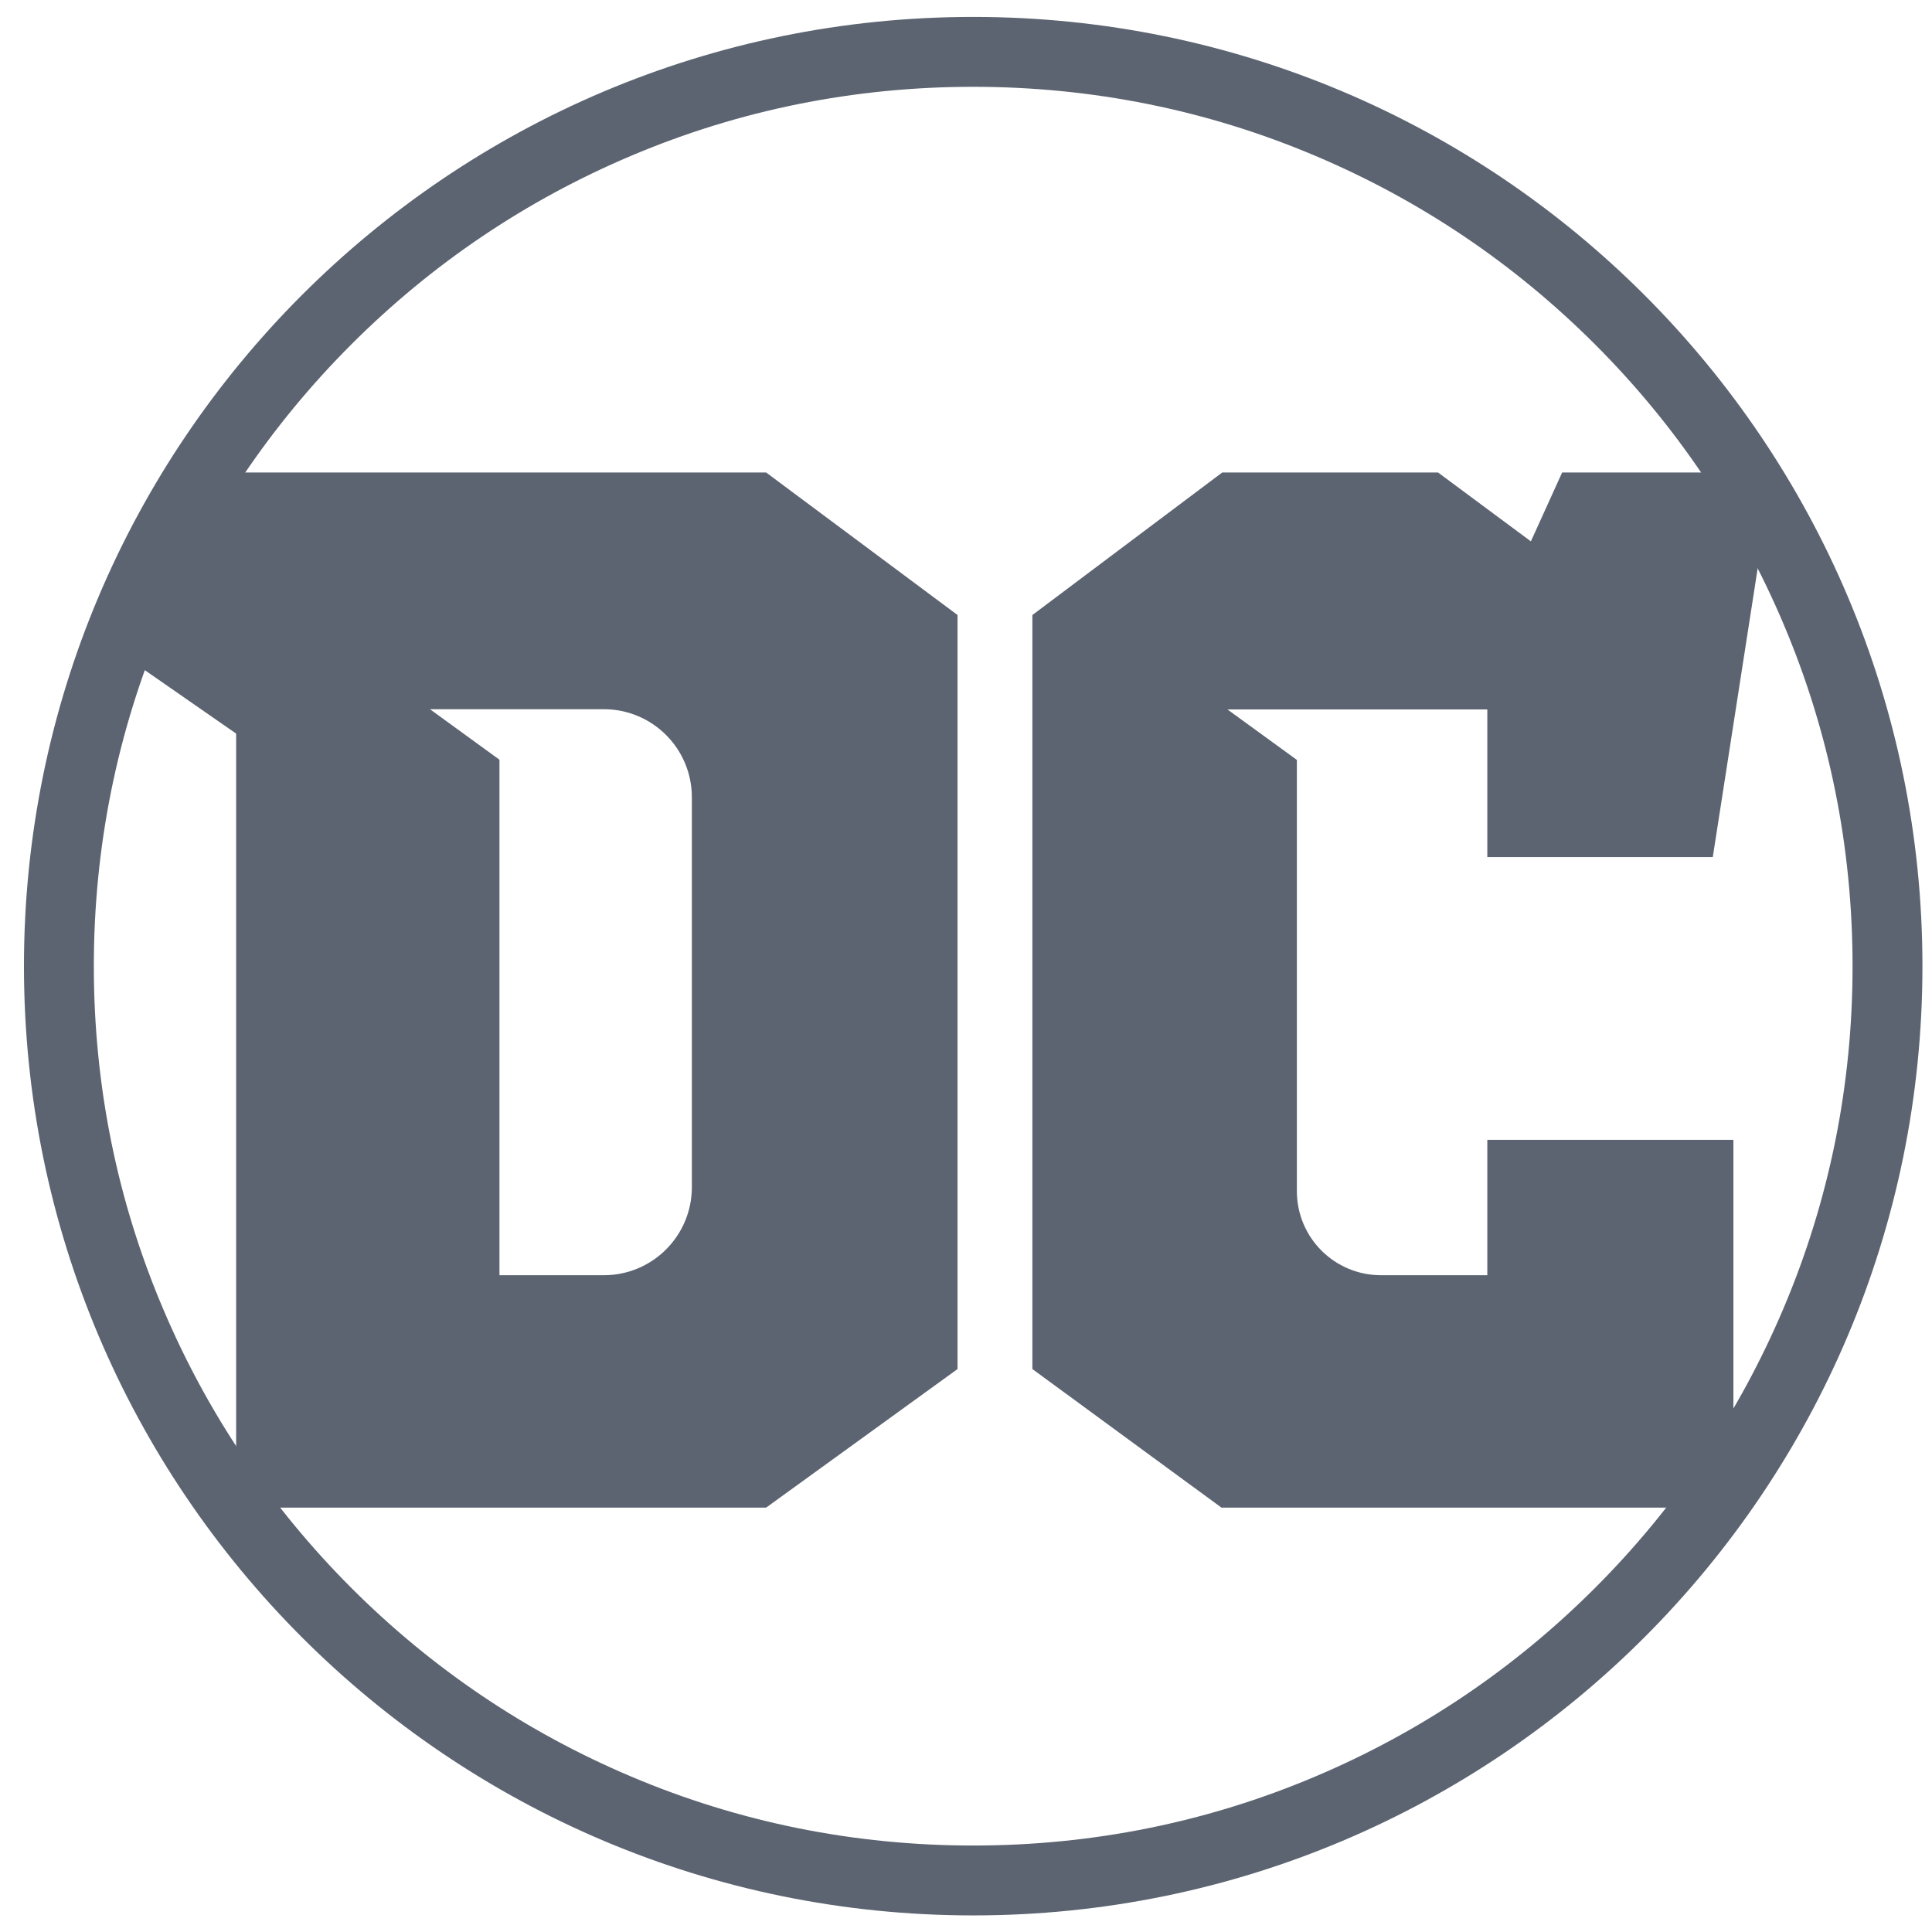
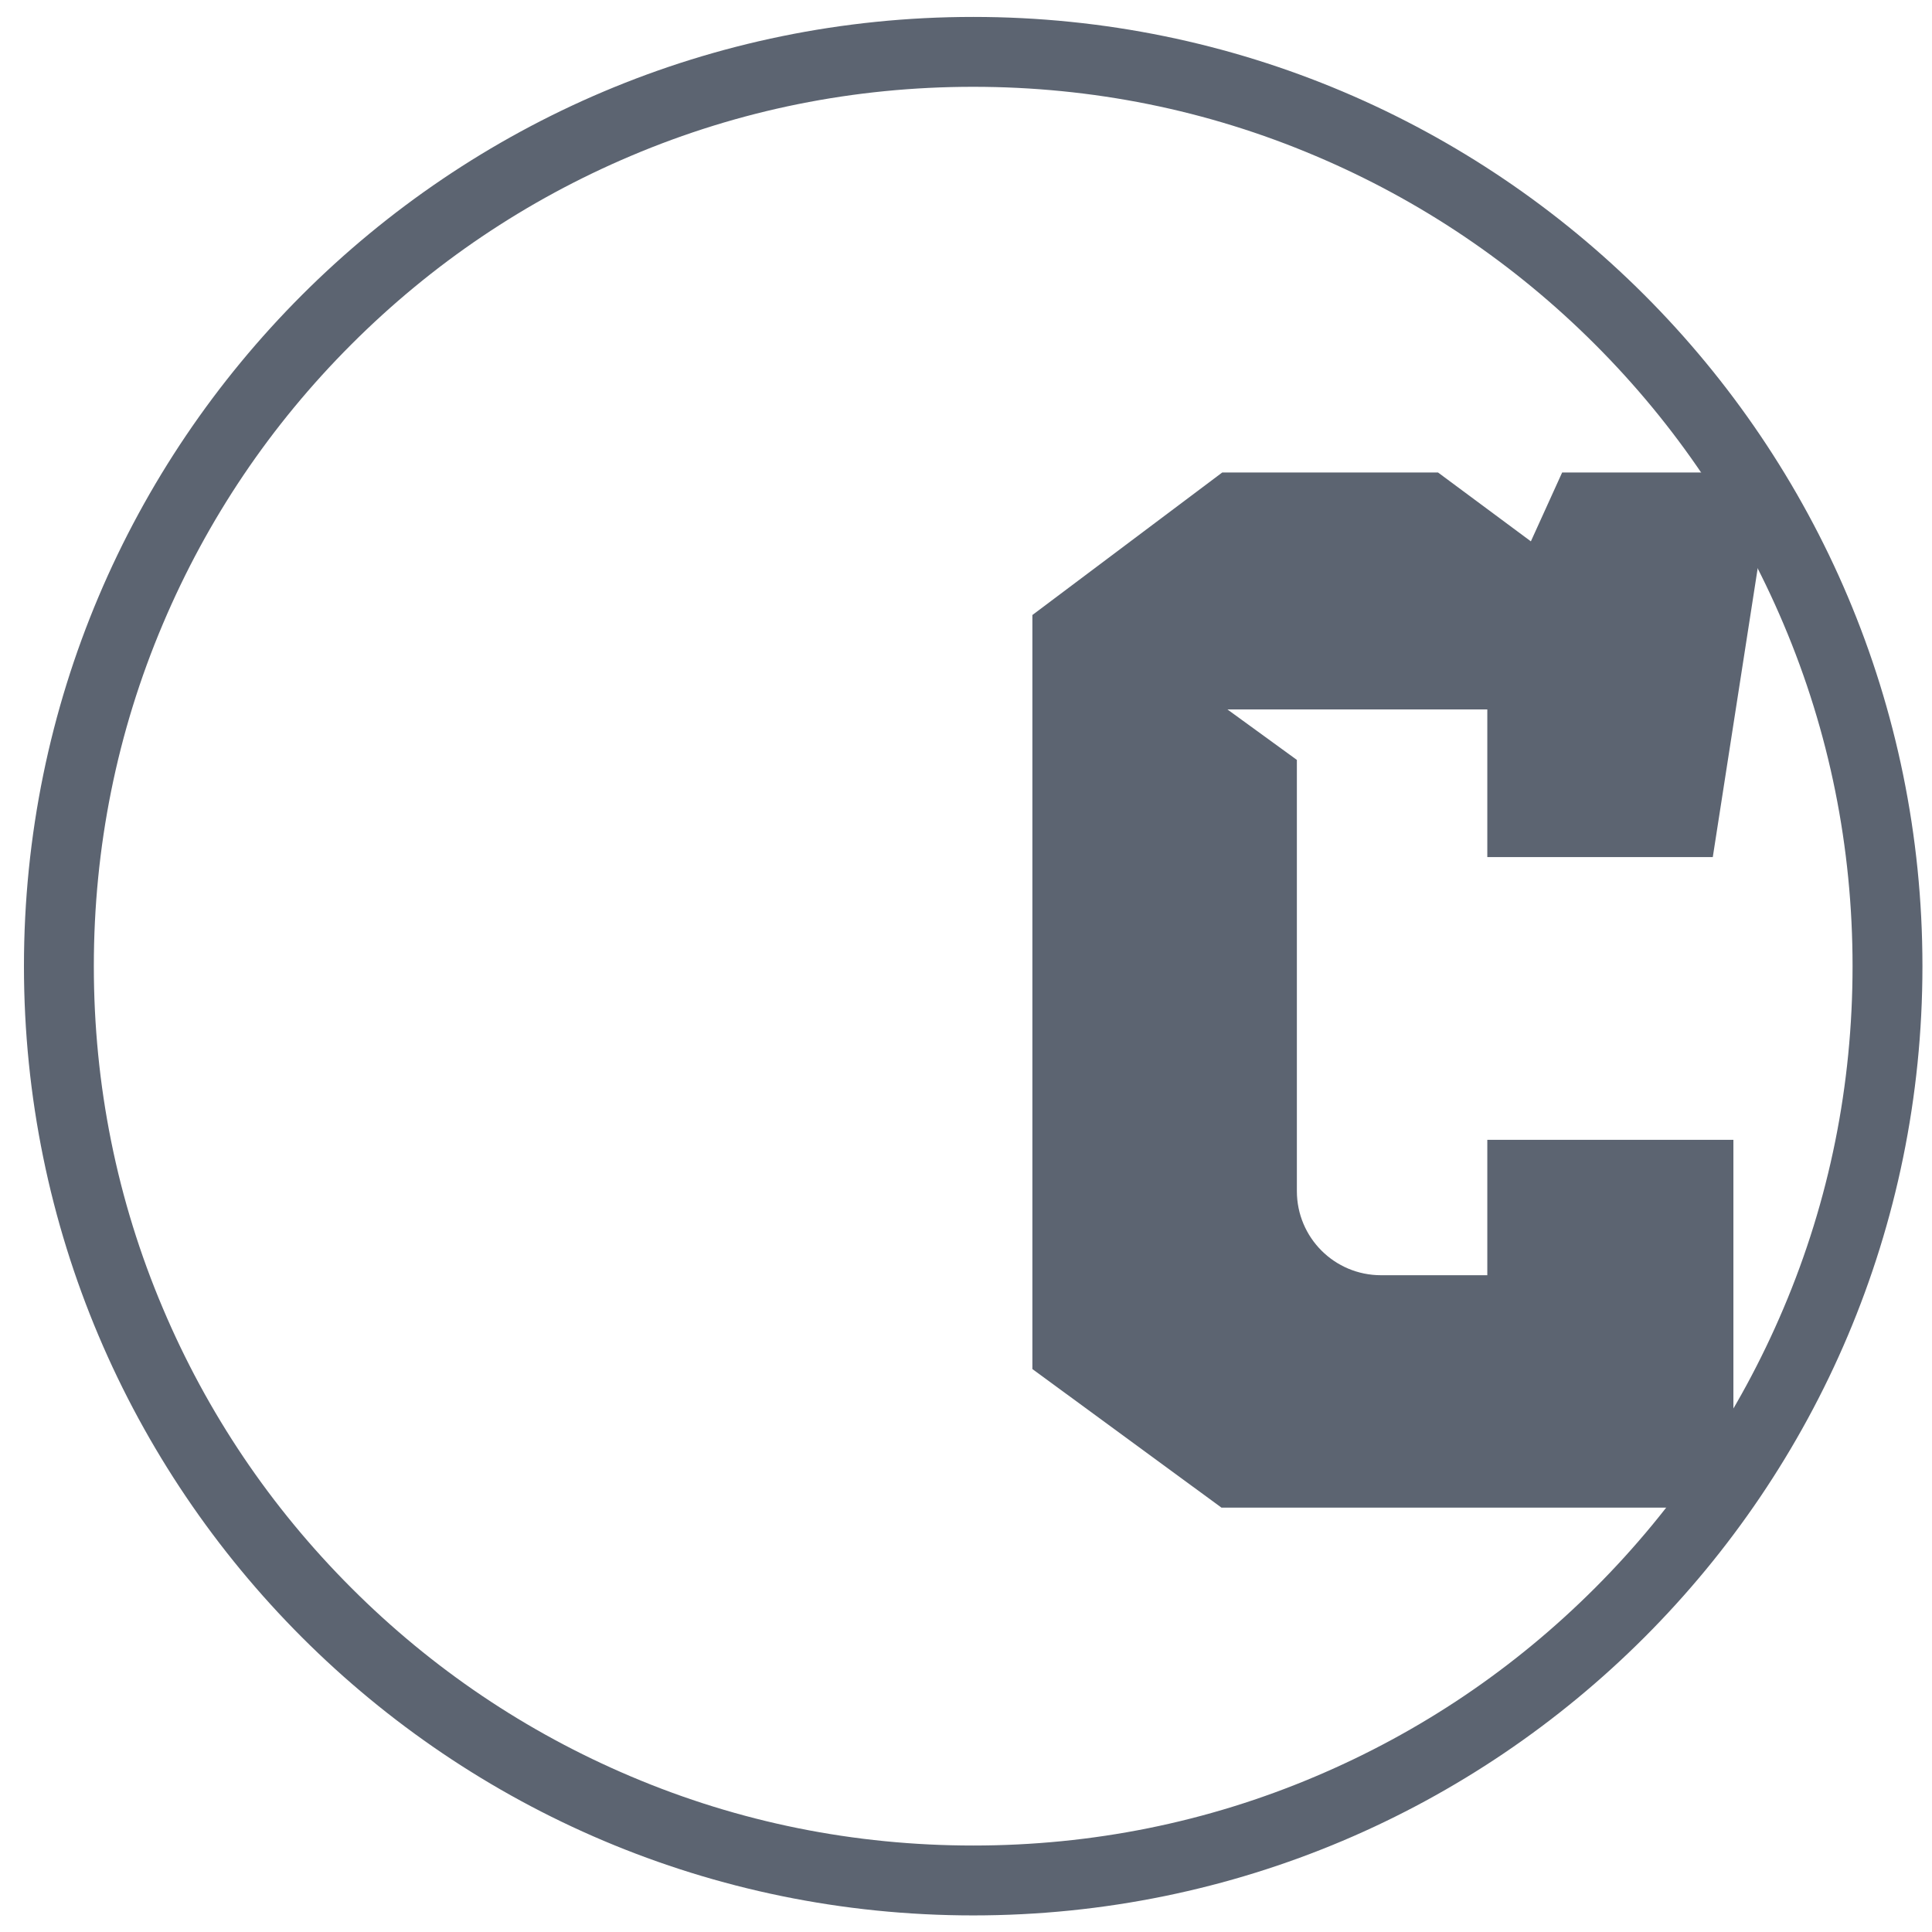
<svg xmlns="http://www.w3.org/2000/svg" width="58" height="58" viewBox="0 0 58 58" fill="none">
  <g clip-path="url(#clip0_1466_6096)">
-     <path d="M22.999 14.184H6.418L3.862 19.782L7.089 22.023V45.26H22.999L28.746 41.1V18.463L22.999 14.184ZM20.77 35.638C20.77 37.1 19.588 38.283 18.126 38.283H14.994V22.807L12.908 21.291H18.126C19.588 21.291 20.77 22.474 20.77 23.936V35.638Z" fill="#5C6471" />
    <path d="M30.993 18.463V41.1L36.669 45.26H52.038V34.218H44.65V38.283H41.459C40.062 38.283 38.933 37.154 38.933 35.757V22.813L36.847 21.297H44.65V25.731H51.419L53.214 14.184H46.897L45.958 16.252L43.17 14.184H36.693L30.993 18.463Z" fill="#5C6471" />
    <path d="M29.216 0.508C13.479 0.508 0.719 13.268 0.719 29.005C0.719 44.742 13.479 57.502 29.216 57.502C44.953 57.502 57.713 44.742 57.713 29.005C57.713 13.268 44.953 0.508 29.216 0.508ZM47.883 47.672C45.458 50.097 42.635 51.999 39.491 53.33C36.24 54.709 32.782 55.404 29.216 55.404C25.65 55.404 22.191 54.709 18.94 53.33C15.796 51.999 12.973 50.097 10.549 47.672C8.124 45.247 6.222 42.424 4.891 39.28C3.512 36.03 2.817 32.571 2.817 29.005C2.817 25.439 3.512 21.98 4.891 18.729C6.222 15.585 8.124 12.762 10.549 10.338C12.973 7.913 15.796 6.011 18.94 4.68C22.191 3.301 25.65 2.606 29.216 2.606C32.782 2.606 36.24 3.301 39.491 4.68C42.635 6.011 45.458 7.913 47.883 10.338C50.308 12.762 52.209 15.585 53.541 18.729C54.92 21.98 55.615 25.439 55.615 29.005C55.615 32.571 54.92 36.03 53.541 39.28C52.209 42.424 50.308 45.247 47.883 47.672Z" fill="#5C6471" />
  </g>
  <defs>
    <clipPath id="clip0_1466_6096">
      <rect width="57" height="57" fill="white" transform="translate(0.713 0.5)" />
    </clipPath>
  </defs>
</svg>